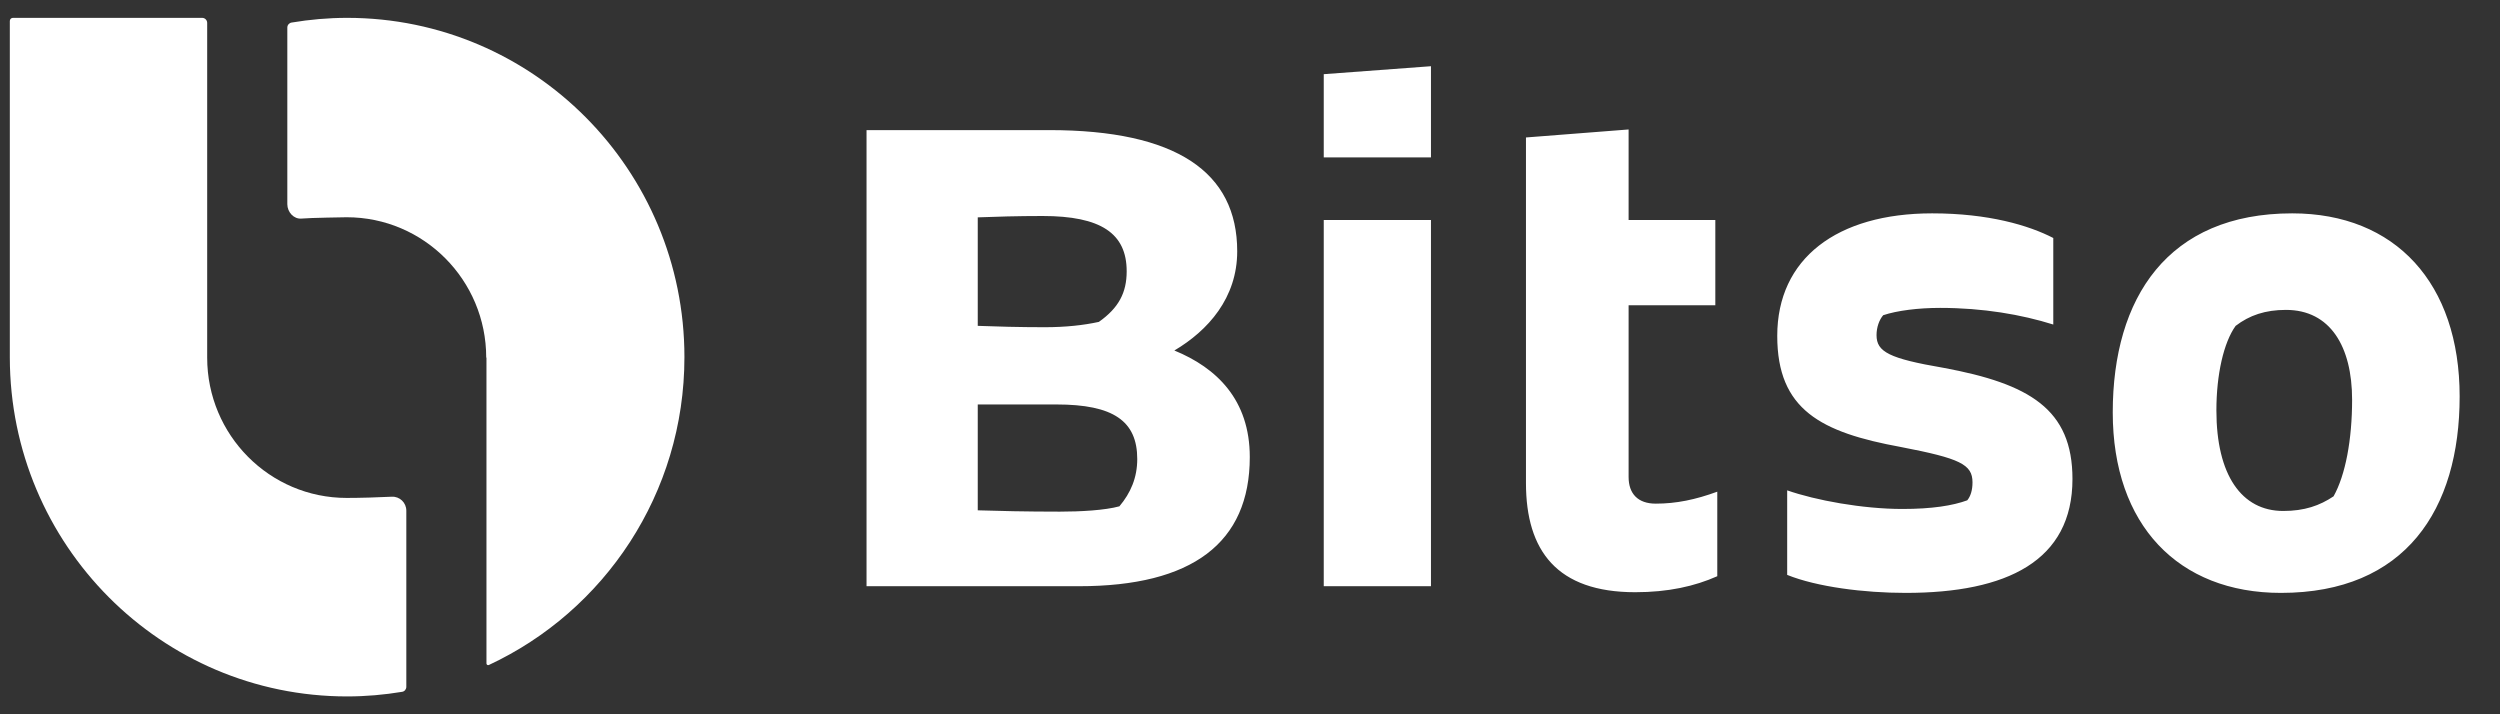
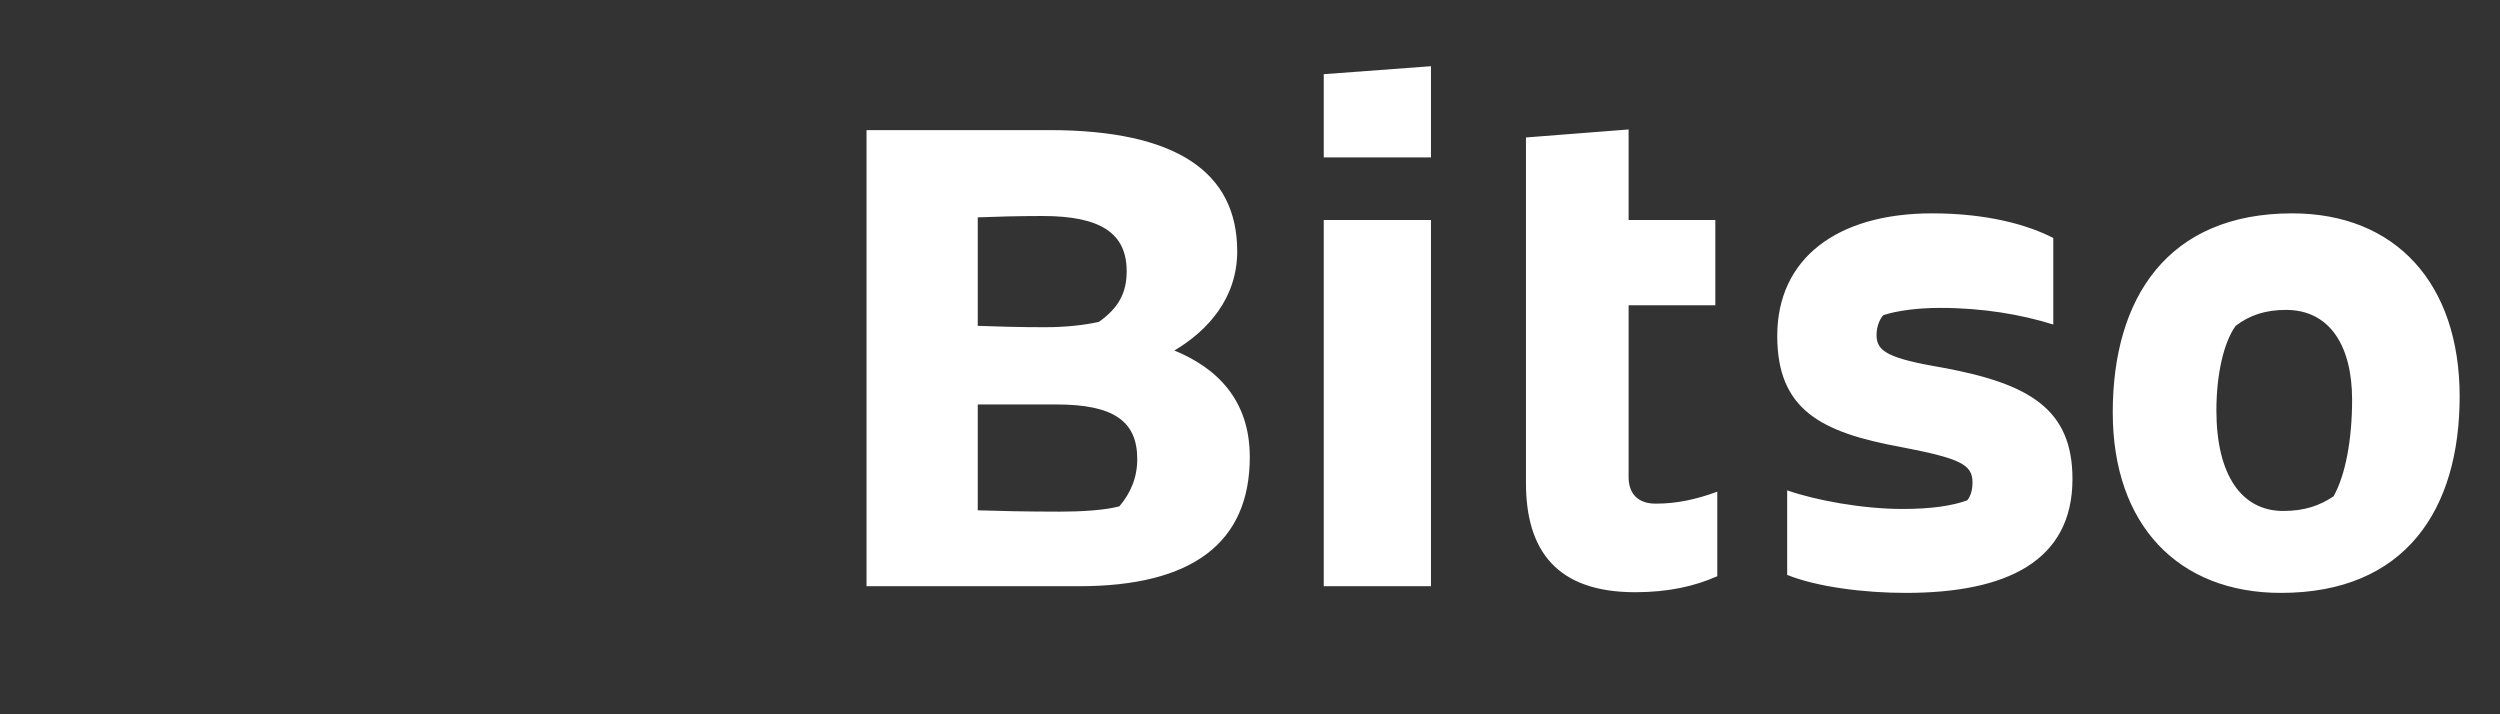
<svg xmlns="http://www.w3.org/2000/svg" width="70" height="20" viewBox="0 0 70 20" fill="none">
  <rect x="0" y="0" width="70" height="20" fill="#333333" stroke="none" />
  <g clip-path="url(#clip0_3288_309589)">
-     <path fill-rule="evenodd" clip-rule="evenodd" d="M11.377 14.298C11.377 14.075 11.191 13.896 10.969 13.908C10.599 13.927 10.068 13.942 9.707 13.942C7.55 13.942 5.801 12.183 5.801 10.012V0.641C5.801 0.563 5.738 0.5 5.661 0.5H0.362C0.314 0.5 0.275 0.539 0.275 0.587V10.012C0.282 15.253 4.508 19.5 9.72 19.5C10.245 19.5 10.759 19.454 11.26 19.371C11.328 19.36 11.377 19.3 11.377 19.232V14.298Z" fill="white" />
-     <path fill-rule="evenodd" clip-rule="evenodd" d="M9.72 0.5C9.189 0.5 8.669 0.547 8.162 0.632C8.094 0.644 8.045 0.703 8.045 0.772V5.717C8.045 5.94 8.227 6.141 8.445 6.12C8.662 6.098 9.707 6.083 9.707 6.083C11.865 6.083 13.614 7.842 13.614 10.012H13.621V18.577C13.621 18.611 13.657 18.635 13.688 18.62C16.921 17.112 19.164 13.821 19.164 10C19.164 4.753 14.936 0.5 9.72 0.5Z" fill="white" />
    <path fill-rule="evenodd" clip-rule="evenodd" d="M64.181 5.974C60.696 5.974 59.157 8.341 59.157 11.548C59.157 14.699 60.992 16.601 63.865 16.601C67.35 16.601 68.87 14.27 68.87 11.101C68.87 7.931 67.072 5.974 64.181 5.974ZM65.34 13.897C64.951 14.158 64.525 14.307 63.931 14.307C62.764 14.307 62.059 13.301 62.059 11.492C62.059 10.485 62.263 9.59 62.597 9.125C62.986 8.826 63.431 8.677 64.006 8.677C65.247 8.677 65.859 9.702 65.859 11.194C65.859 12.313 65.673 13.301 65.34 13.897ZM54.416 10.299C52.895 10.038 52.543 9.852 52.543 9.385C52.543 9.162 52.618 8.957 52.729 8.826C53.118 8.696 53.711 8.621 54.323 8.621C55.528 8.621 56.602 8.808 57.492 9.087V6.664C56.806 6.309 55.676 5.974 54.1 5.974C51.431 5.974 49.763 7.241 49.763 9.404C49.763 11.474 50.986 12.107 53.229 12.517C54.879 12.835 55.23 13.002 55.23 13.506C55.23 13.73 55.175 13.897 55.083 14.009C54.675 14.158 54.1 14.251 53.267 14.251C52.154 14.251 50.838 14.009 50.041 13.73V16.097C50.875 16.433 52.191 16.601 53.359 16.601C56.195 16.601 58.029 15.706 58.029 13.412C58.029 11.455 56.825 10.746 54.416 10.299ZM32.882 9.814C33.827 9.255 34.642 8.341 34.642 7.036C34.642 4.818 32.937 3.643 29.378 3.643H24.263V16.414H30.212C33.382 16.414 34.994 15.202 34.994 12.797C34.994 11.194 34.067 10.299 32.882 9.814ZM27.377 6.086C27.877 6.067 28.488 6.048 29.193 6.048C30.824 6.048 31.547 6.533 31.547 7.596C31.547 8.192 31.325 8.621 30.768 9.013C30.342 9.106 29.842 9.162 29.248 9.162C28.544 9.162 27.877 9.143 27.377 9.124V6.086ZM31.343 14.177C30.935 14.289 30.249 14.326 29.675 14.326C28.73 14.326 27.932 14.307 27.377 14.289V11.325H29.582C31.176 11.325 31.843 11.79 31.843 12.853C31.843 13.375 31.658 13.804 31.343 14.177ZM37.065 16.414H40.067V6.16H37.065V16.414ZM45.601 3.625L42.727 3.849V13.525C42.727 15.426 43.599 16.582 45.786 16.582C46.712 16.582 47.454 16.414 48.084 16.134V13.767C47.472 13.991 46.935 14.102 46.361 14.102C45.86 14.102 45.601 13.822 45.601 13.357V8.547H48.029V6.16H45.601V3.625ZM40.067 4.408V1.854L37.065 2.077V4.408H40.067Z" fill="white" />
  </g>
  <defs>
    <clipPath id="clip0_3288_309589">
      <rect width="69.214" height="19" fill="white" transform="translate(0.275 0.5)" />
    </clipPath>
  </defs>
</svg>